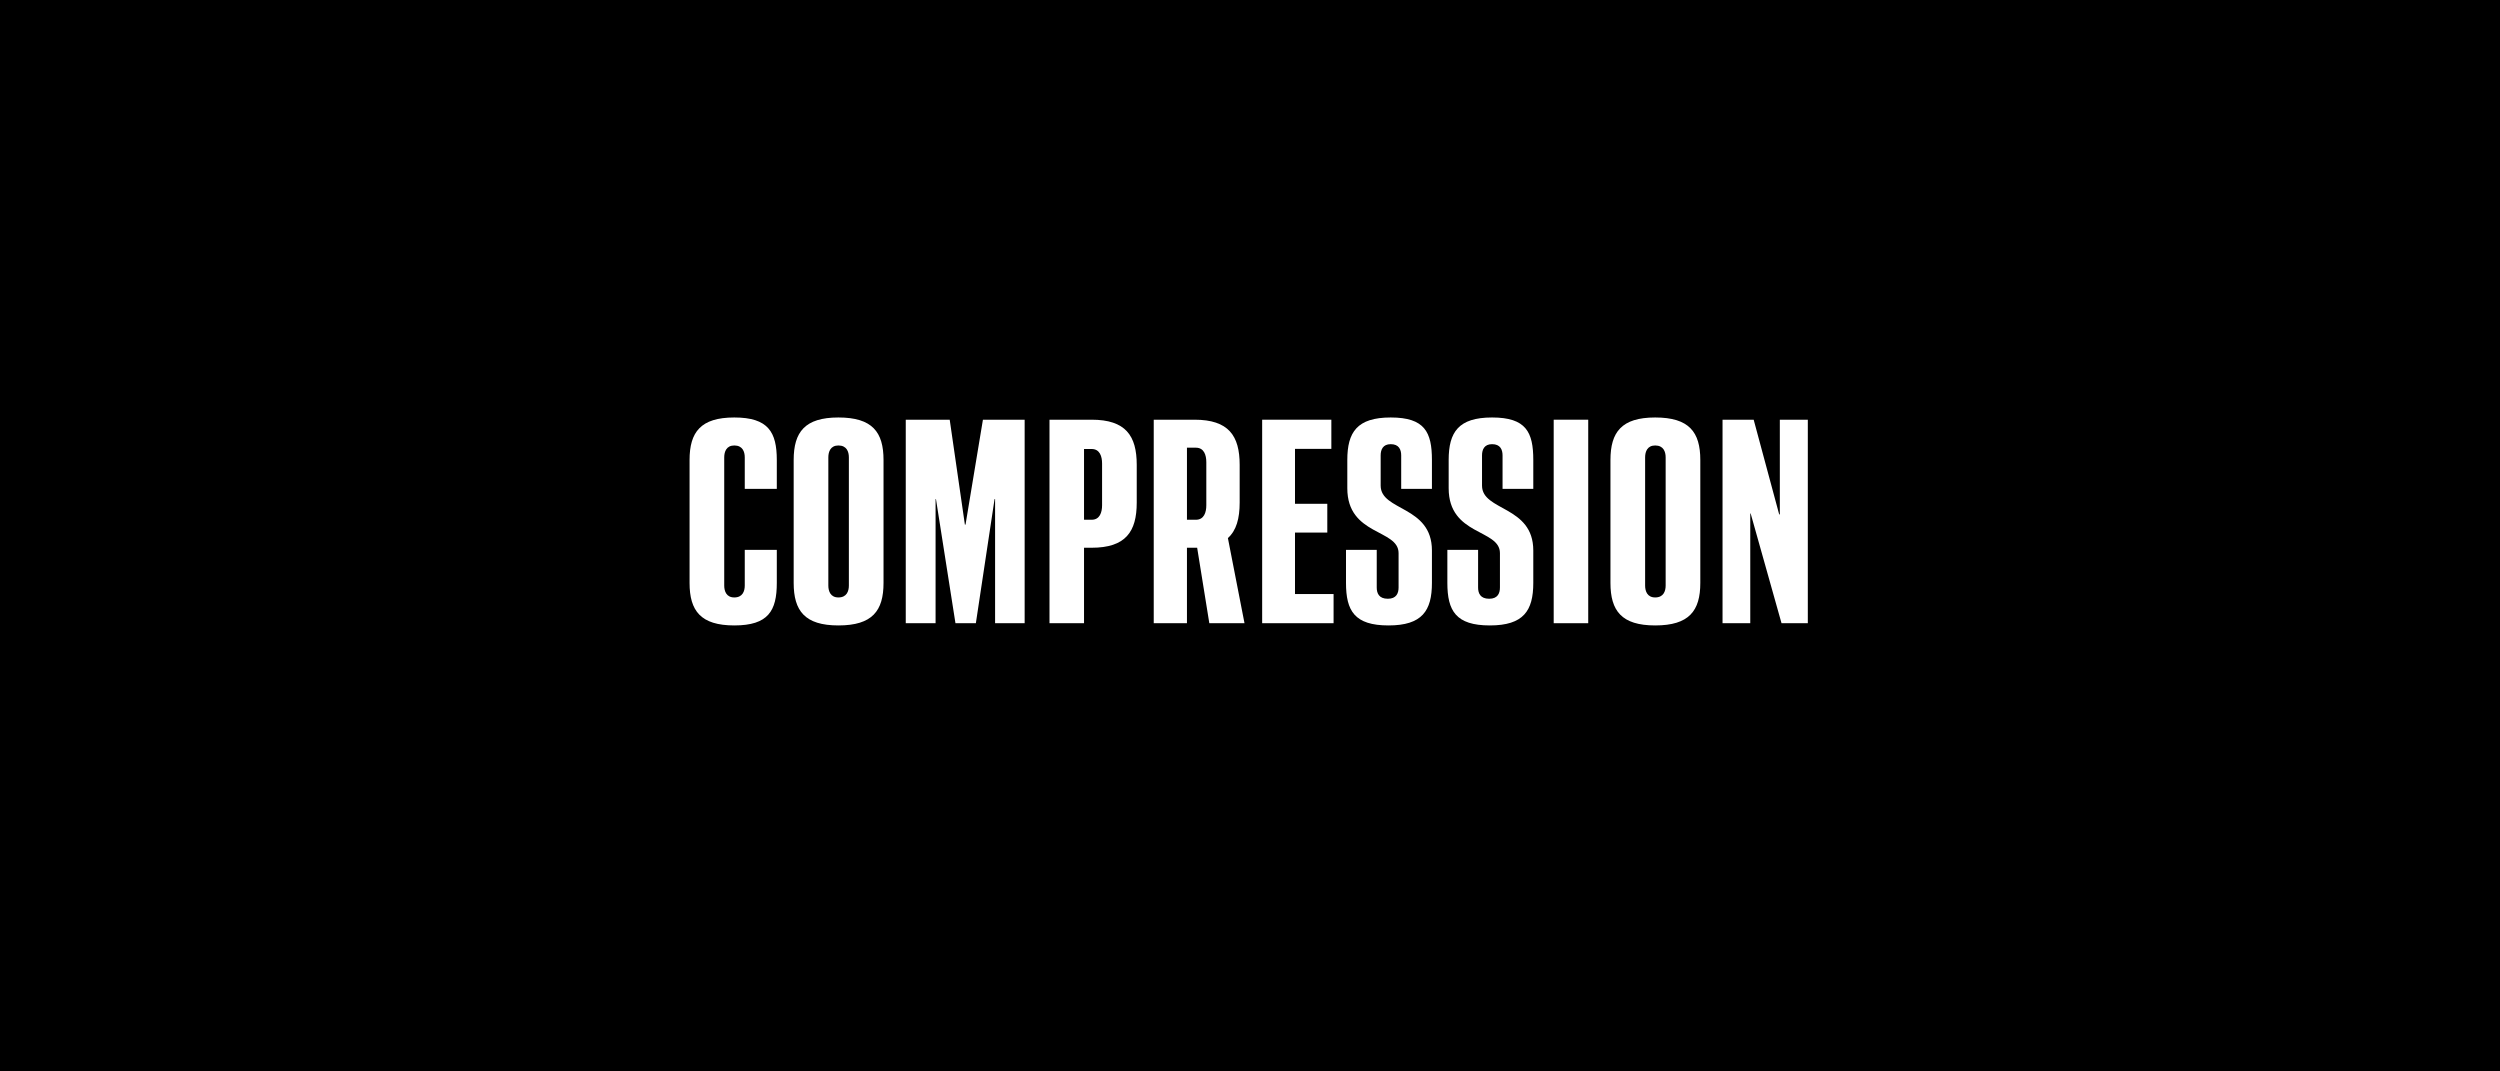
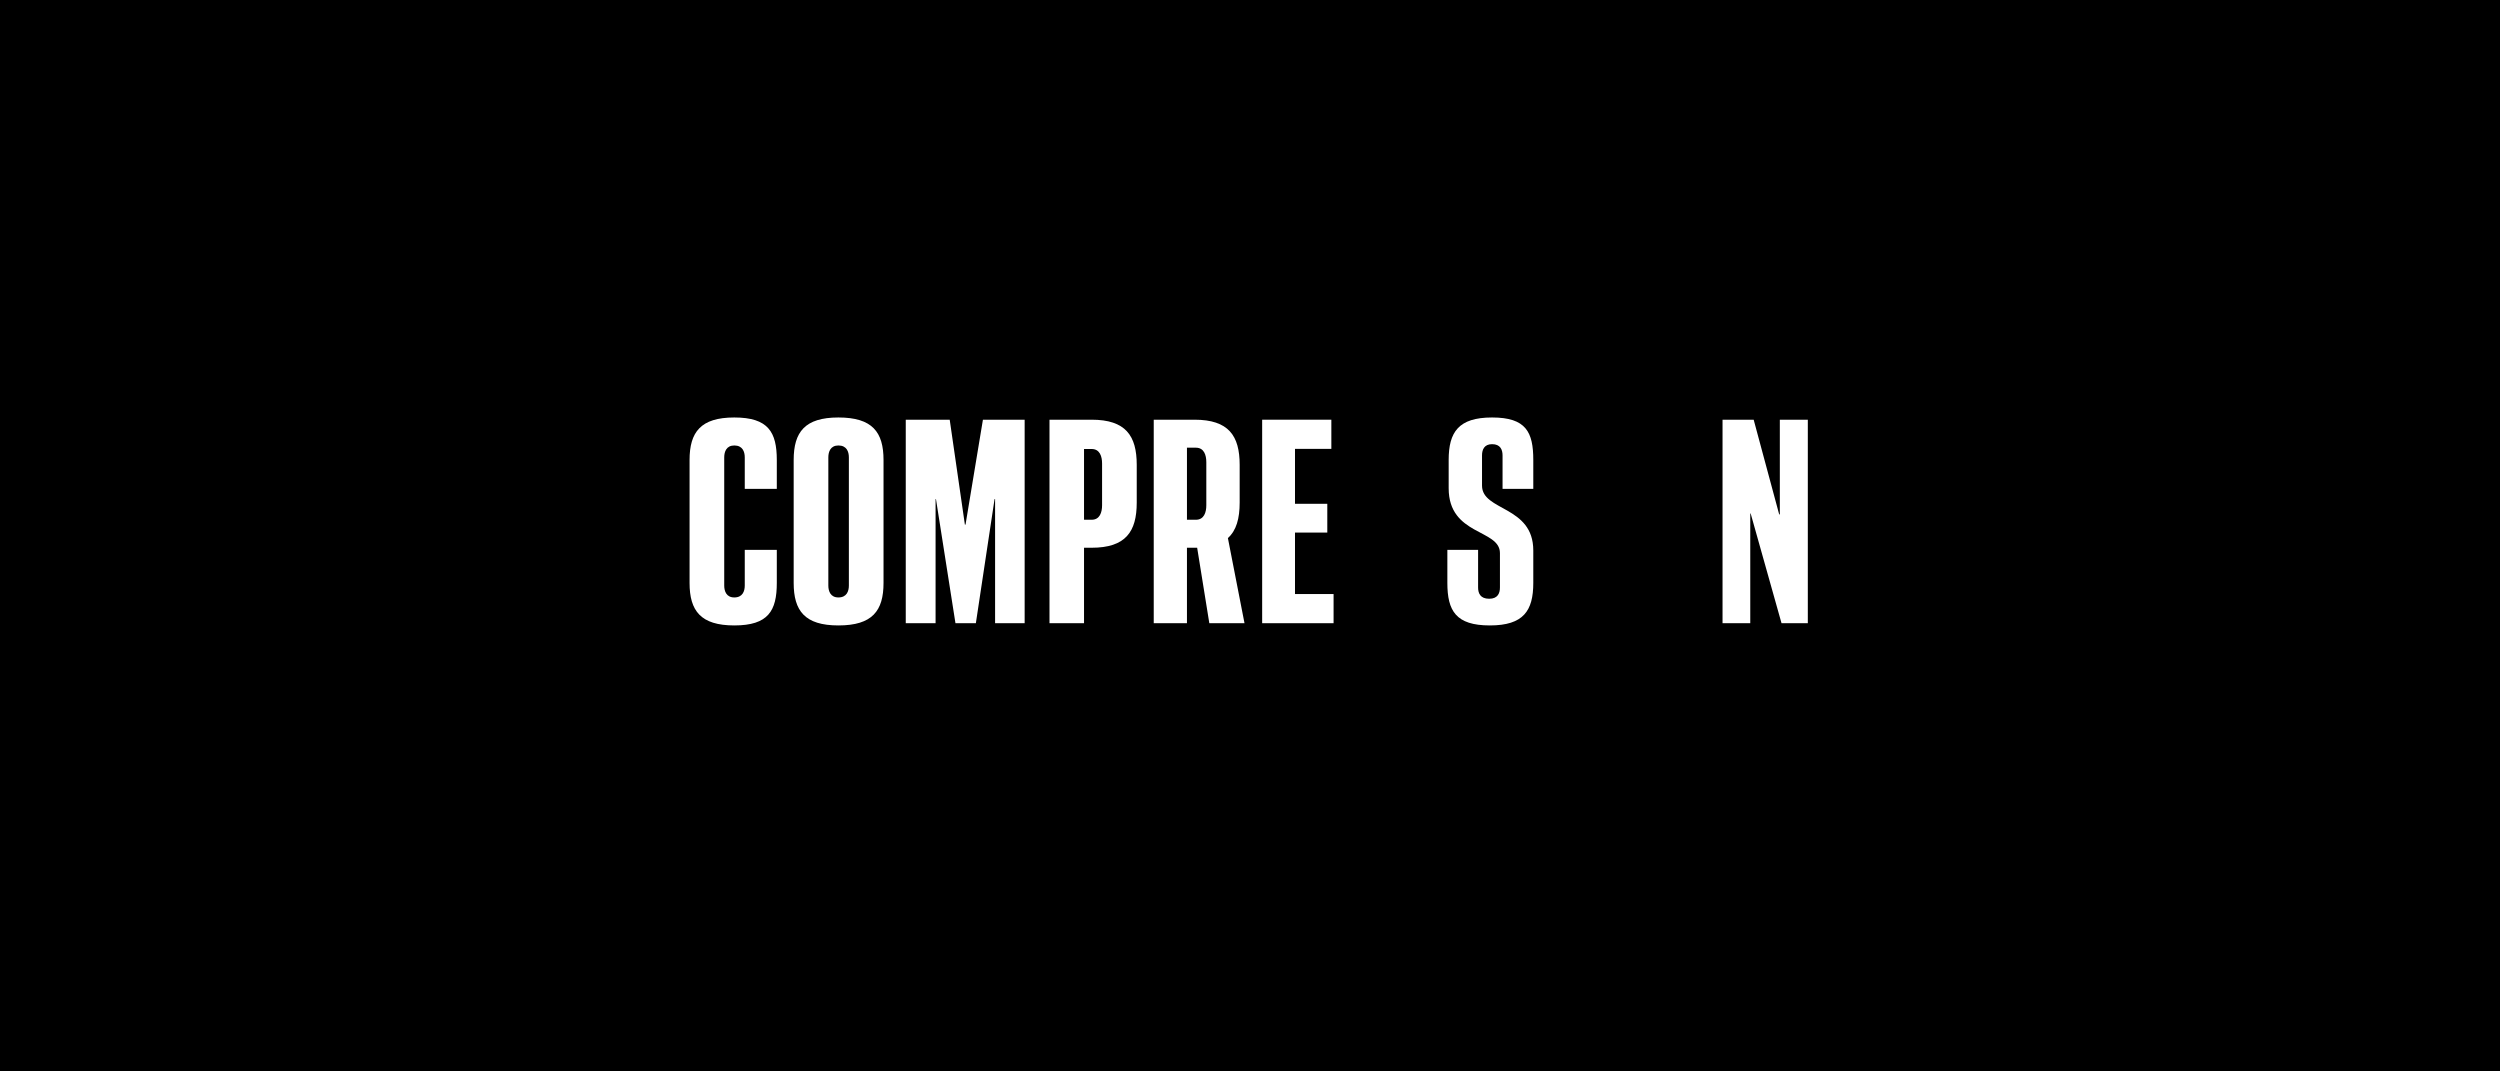
<svg xmlns="http://www.w3.org/2000/svg" viewBox="0 0 2520 1080" height="1080" width="2520" data-name="Layer 1" id="a">
  <rect height="1080" width="2520" />
  <g>
    <path fill="#fff" d="M695.083,587.593v-123.926c0-28.081,11.206-42.847,45.088-42.847,34.277,0,42.847,14.766,42.847,42.847v29.136h-32.3v-31.772c0-5.801-2.241-11.997-10.547-11.997-7.91,0-10.151,6.196-10.151,11.997v129.199c0,5.801,2.241,11.997,10.151,11.997,8.306,0,10.547-6.196,10.547-11.997v-35.991h32.3v33.354c0,28.081-8.569,42.847-42.847,42.847-33.882,0-45.088-14.766-45.088-42.847Z" />
-     <path fill="#fff" d="M800.024,587.593v-123.926c0-28.081,11.206-42.847,45.088-42.847,34.277,0,45.483,14.766,45.483,42.847v123.926c0,28.081-11.206,42.847-45.483,42.847-33.882,0-45.088-14.766-45.088-42.847ZM845.112,602.227c8.306,0,10.547-6.196,10.547-11.997v-129.199c0-5.801-2.241-11.997-10.547-11.997-7.91,0-10.151,6.196-10.151,11.997v129.199c0,5.801,2.241,11.997,10.151,11.997Z" />
+     <path fill="#fff" d="M800.024,587.593v-123.926c0-28.081,11.206-42.847,45.088-42.847,34.277,0,45.483,14.766,45.483,42.847v123.926c0,28.081-11.206,42.847-45.483,42.847-33.882,0-45.088-14.766-45.088-42.847M845.112,602.227c8.306,0,10.547-6.196,10.547-11.997v-129.199c0-5.801-2.241-11.997-10.547-11.997-7.91,0-10.151,6.196-10.151,11.997v129.199c0,5.801,2.241,11.997,10.151,11.997Z" />
    <path fill="#fff" d="M913.008,423.062h44.297l15.293,105.732h.659l17.534-105.732h42.056v205.137h-29.795v-125.112h-.527l-18.853,125.112h-20.566l-19.644-125.112h-.396v125.112h-30.059v-205.137Z" />
    <path fill="#fff" d="M1057.896,423.062h42.451c34.277,0,45.483,16.084,45.483,45.483v38.101c0,29.399-11.206,45.483-45.483,45.483h-7.646v76.069h-34.805v-205.137ZM1100.347,523.916c8.306,0,10.547-7.515,10.547-14.634v-42.056c0-7.119-2.241-14.634-10.547-14.634h-7.646v71.323h7.646Z" />
    <path fill="#fff" d="M1162.969,423.062h41.133c34.277,0,45.483,16.084,45.483,45.483v38.101c0,15.952-3.296,28.081-11.865,35.728l16.743,85.825h-35.464l-12.261-76.069h-10.283v76.069h-33.486v-205.137ZM1205.42,523.916c8.306,0,10.547-7.515,10.547-14.634v-43.374c0-7.119-2.241-14.634-10.547-14.634h-8.965v72.642h8.965Z" />
    <path fill="#fff" d="M1272.261,423.062h69.741v29.399h-36.65v55.371h32.563v29.004h-32.563v61.963h38.892v29.399h-71.982v-205.137Z" />
-     <path fill="#fff" d="M1356.768,587.593v-33.354h30.981v37.969c0,5.801,2.241,11.338,11.206,11.338,8.569,0,10.811-5.537,10.811-11.338v-34.673c0-24.39-51.68-17.402-51.68-65.391v-28.477c0-28.081,9.888-42.847,43.77-42.847,34.277,0,41.528,14.766,41.528,42.847v29.136h-30.981v-33.75c0-5.801-2.241-11.338-10.547-11.338-7.91,0-10.151,5.537-10.151,11.338v30.454c0,25.84,51.68,20.039,51.68,65.391v32.695c0,28.081-9.888,42.847-43.77,42.847-34.277,0-42.847-14.766-42.847-42.847Z" />
    <path fill="#fff" d="M1458.94,587.593v-33.354h30.981v37.969c0,5.801,2.241,11.338,11.206,11.338,8.569,0,10.811-5.537,10.811-11.338v-34.673c0-24.39-51.68-17.402-51.68-65.391v-28.477c0-28.081,9.888-42.847,43.77-42.847,34.277,0,41.528,14.766,41.528,42.847v29.136h-30.981v-33.75c0-5.801-2.241-11.338-10.547-11.338-7.91,0-10.151,5.537-10.151,11.338v30.454c0,25.84,51.68,20.039,51.68,65.391v32.695c0,28.081-9.888,42.847-43.77,42.847-34.277,0-42.847-14.766-42.847-42.847Z" />
-     <path fill="#fff" d="M1566.123,423.062h34.805v205.137h-34.805v-205.137Z" />
-     <path fill="#fff" d="M1623.34,587.593v-123.926c0-28.081,11.206-42.847,45.088-42.847,34.277,0,45.483,14.766,45.483,42.847v123.926c0,28.081-11.206,42.847-45.483,42.847-33.882,0-45.088-14.766-45.088-42.847ZM1668.428,602.227c8.306,0,10.547-6.196,10.547-11.997v-129.199c0-5.801-2.241-11.997-10.547-11.997-7.91,0-10.151,6.196-10.151,11.997v129.199c0,5.801,2.241,11.997,10.151,11.997Z" />
    <path fill="#fff" d="M1736.323,423.062h31.377l25.708,95.449h.659v-95.449h28.213v205.137h-26.499l-31.113-110.61h-.396v110.61h-27.949v-205.137Z" />
  </g>
</svg>